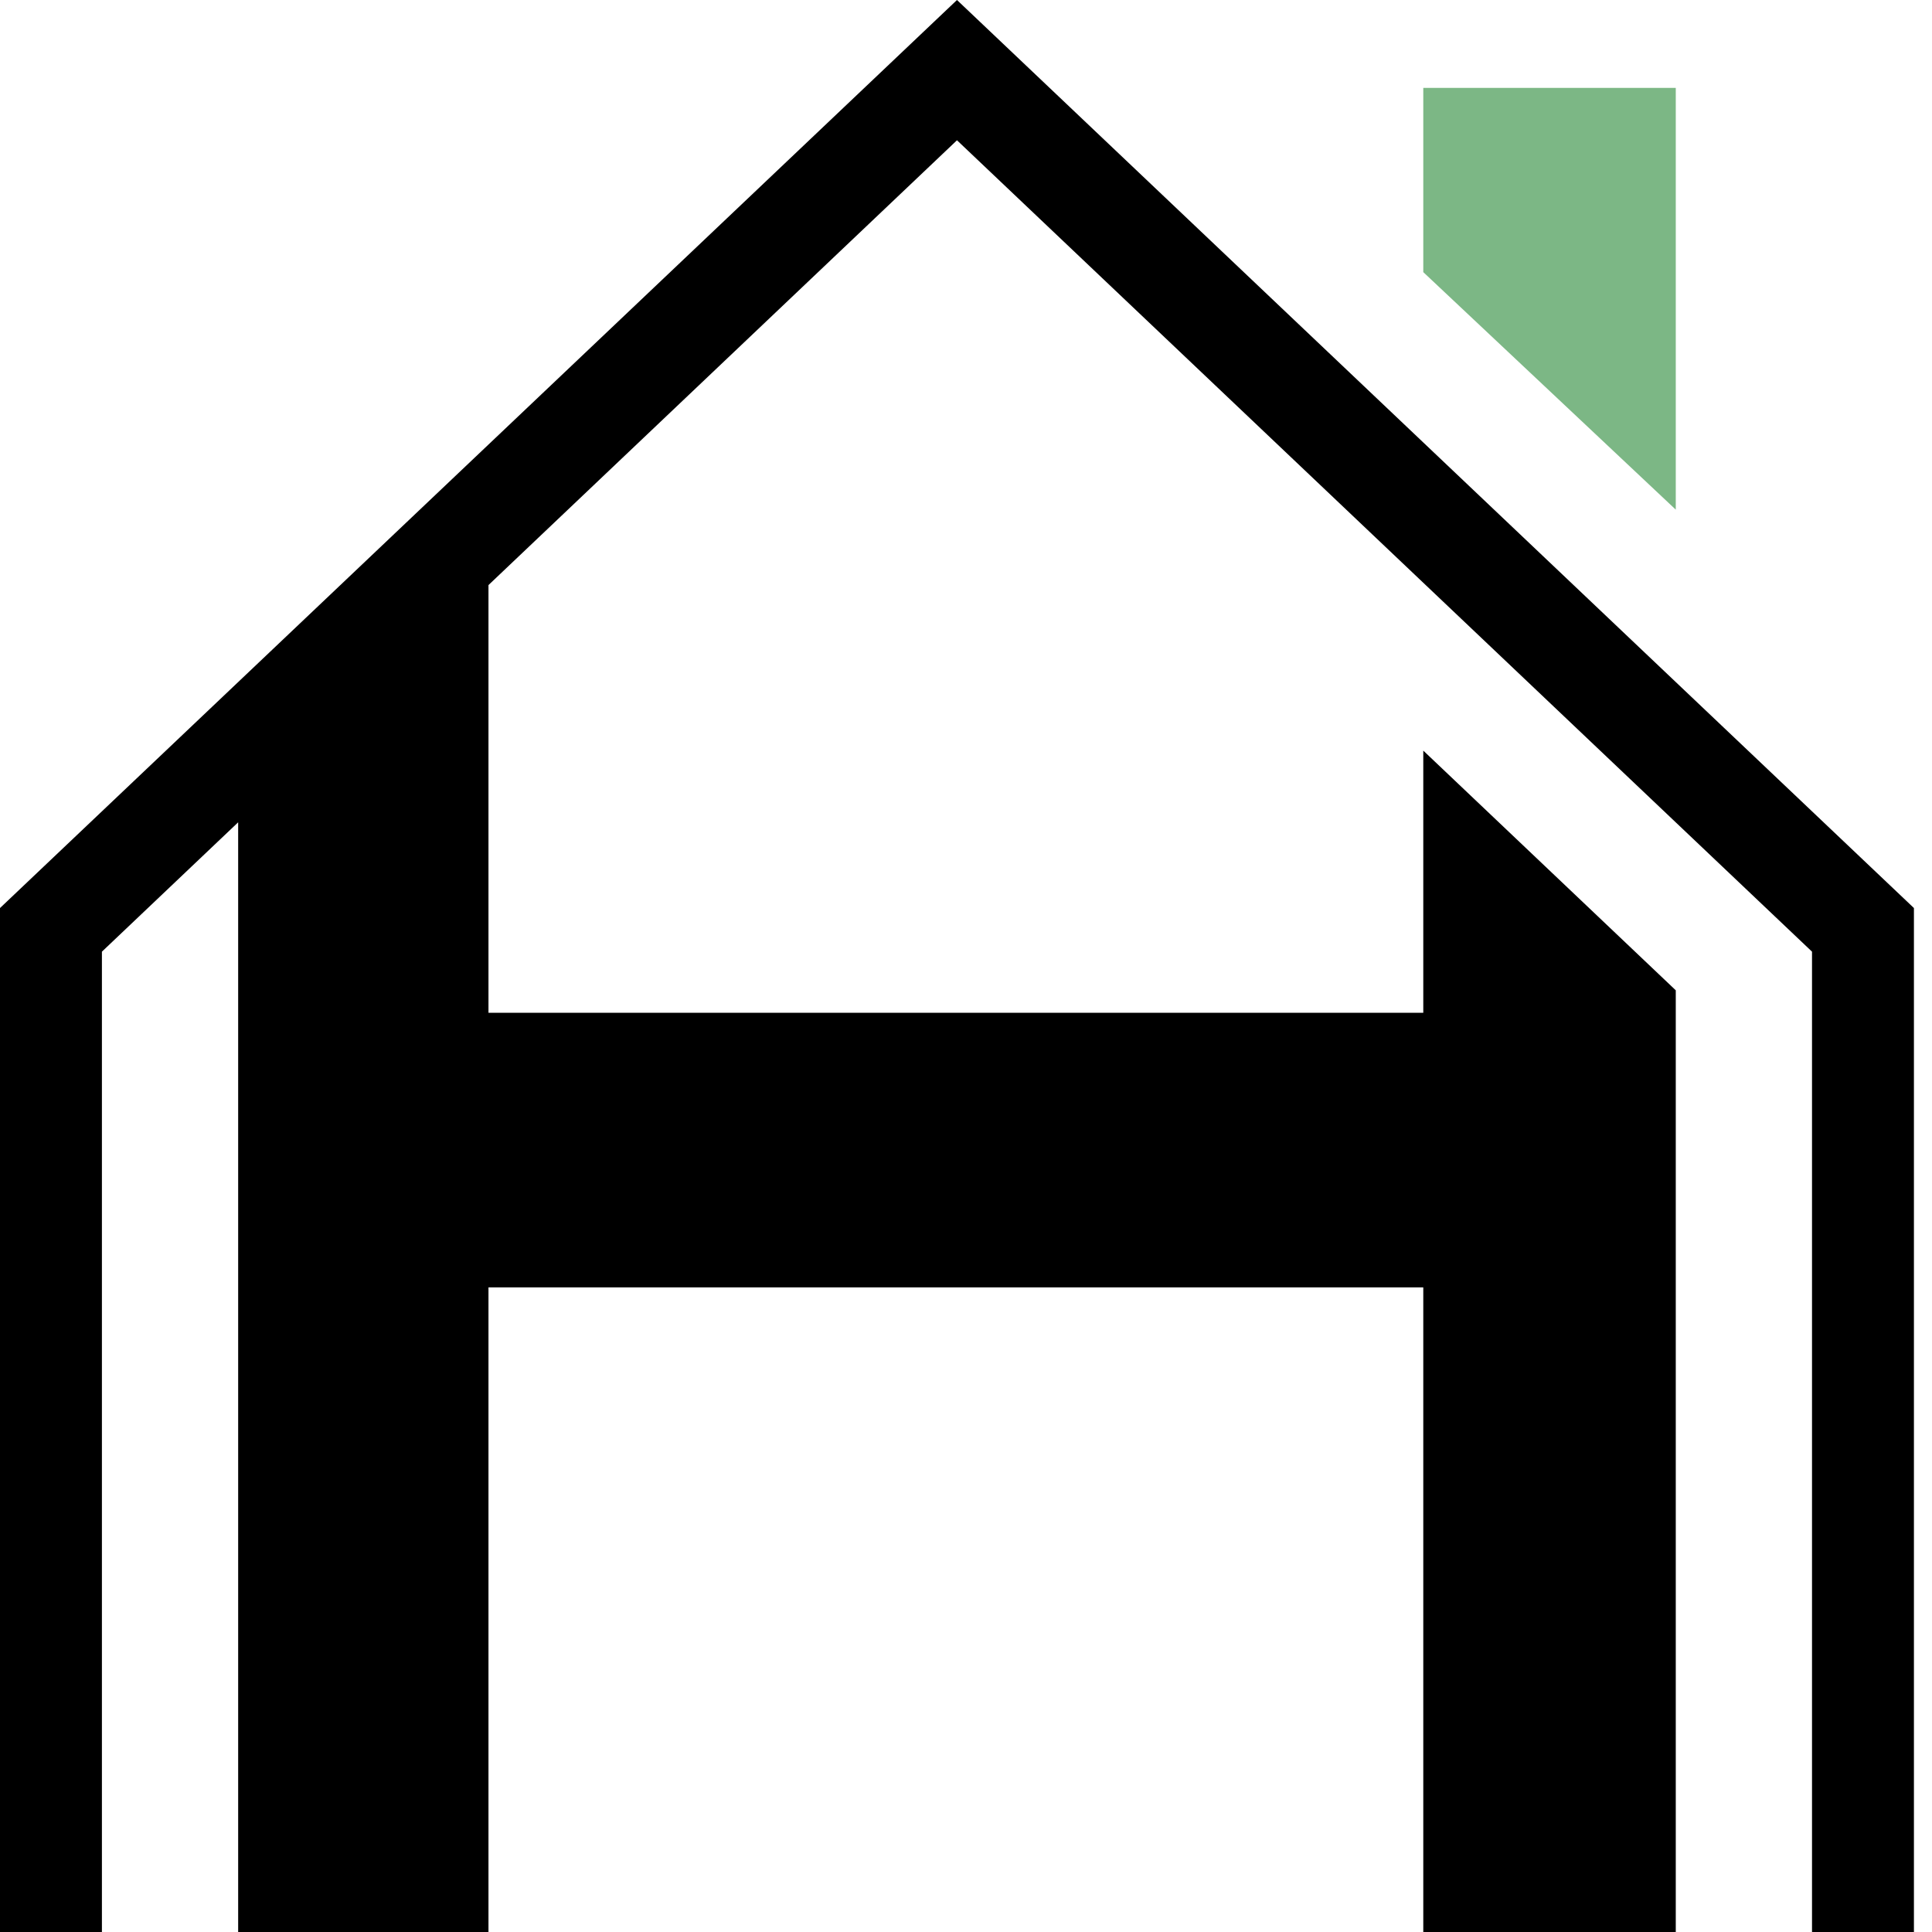
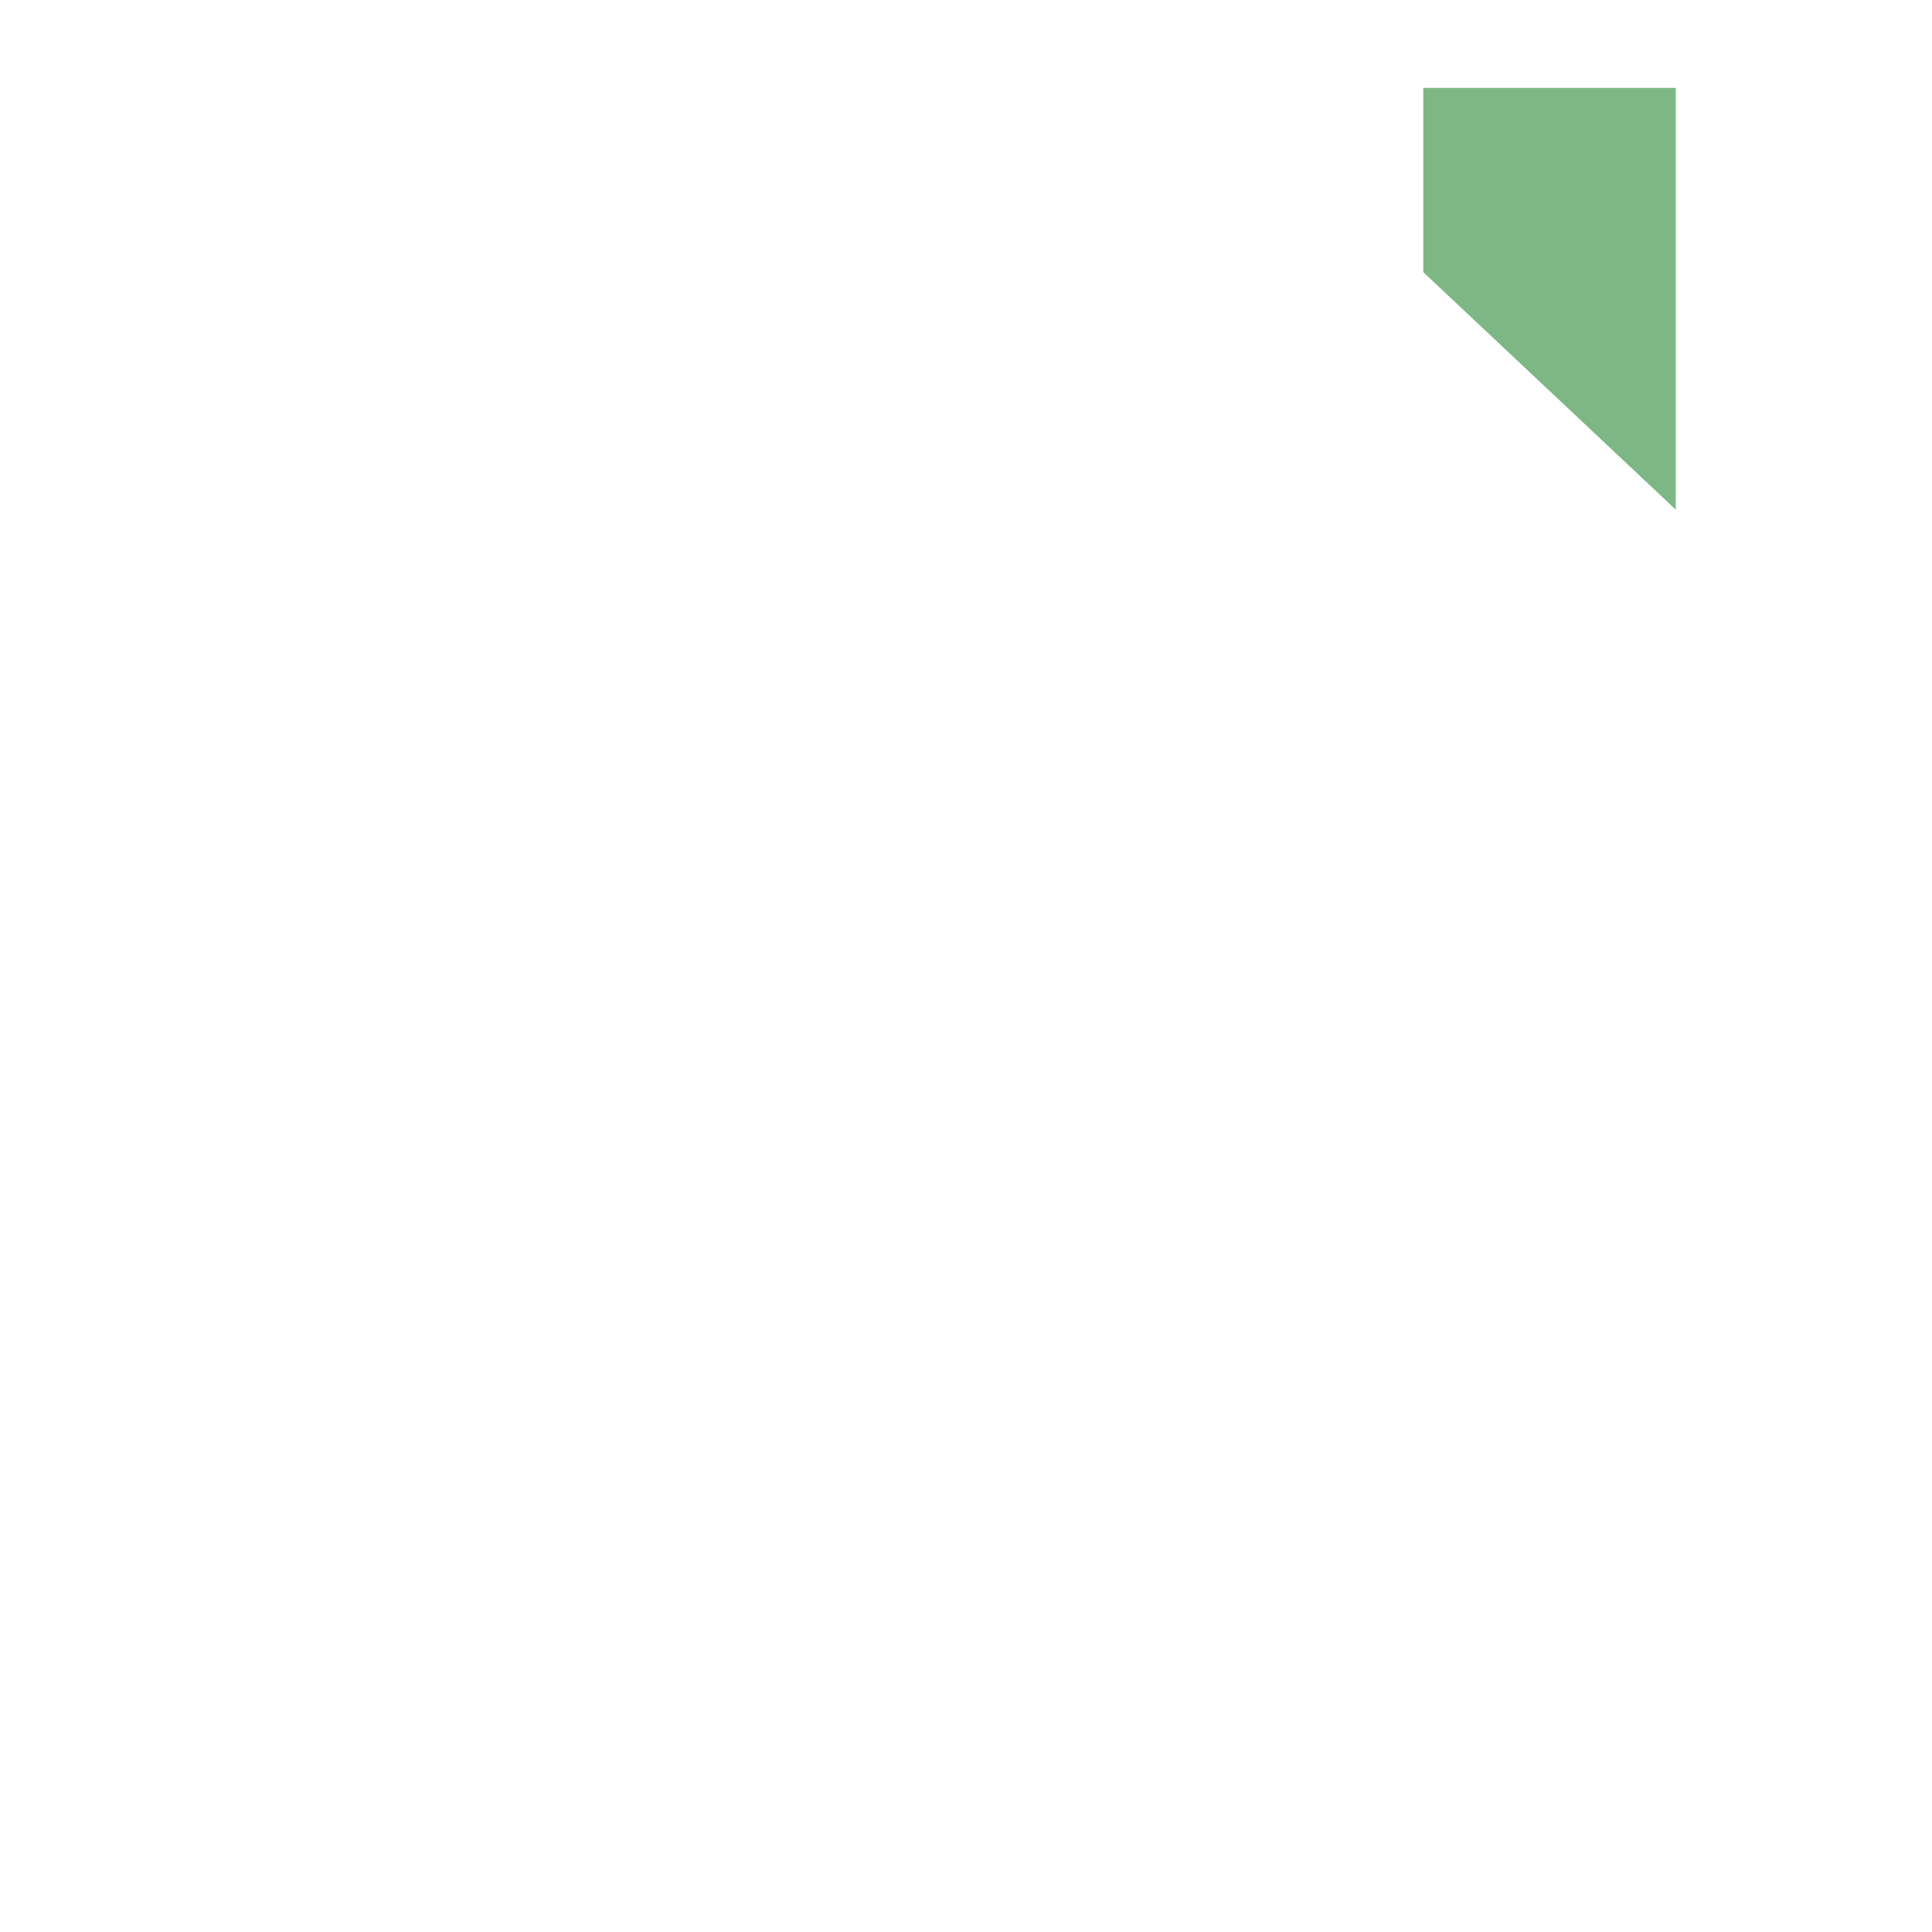
<svg xmlns="http://www.w3.org/2000/svg" width="48" height="48" viewBox="0 0 48 48" fill="none">
  <path d="M35.361 6.761L41.634 12.662V2.184H35.361V6.761Z" fill="#7CB785" />
-   <path d="M23.776 0L0 22.56V48H2.532V23.644L5.917 20.43V48H12.136V31.985H35.361V48H41.634V24.604L35.361 18.649V25.162H12.136V14.536L23.776 3.485L45.019 23.644V48H47.551V22.56L23.776 0Z" fill="black" />
</svg>